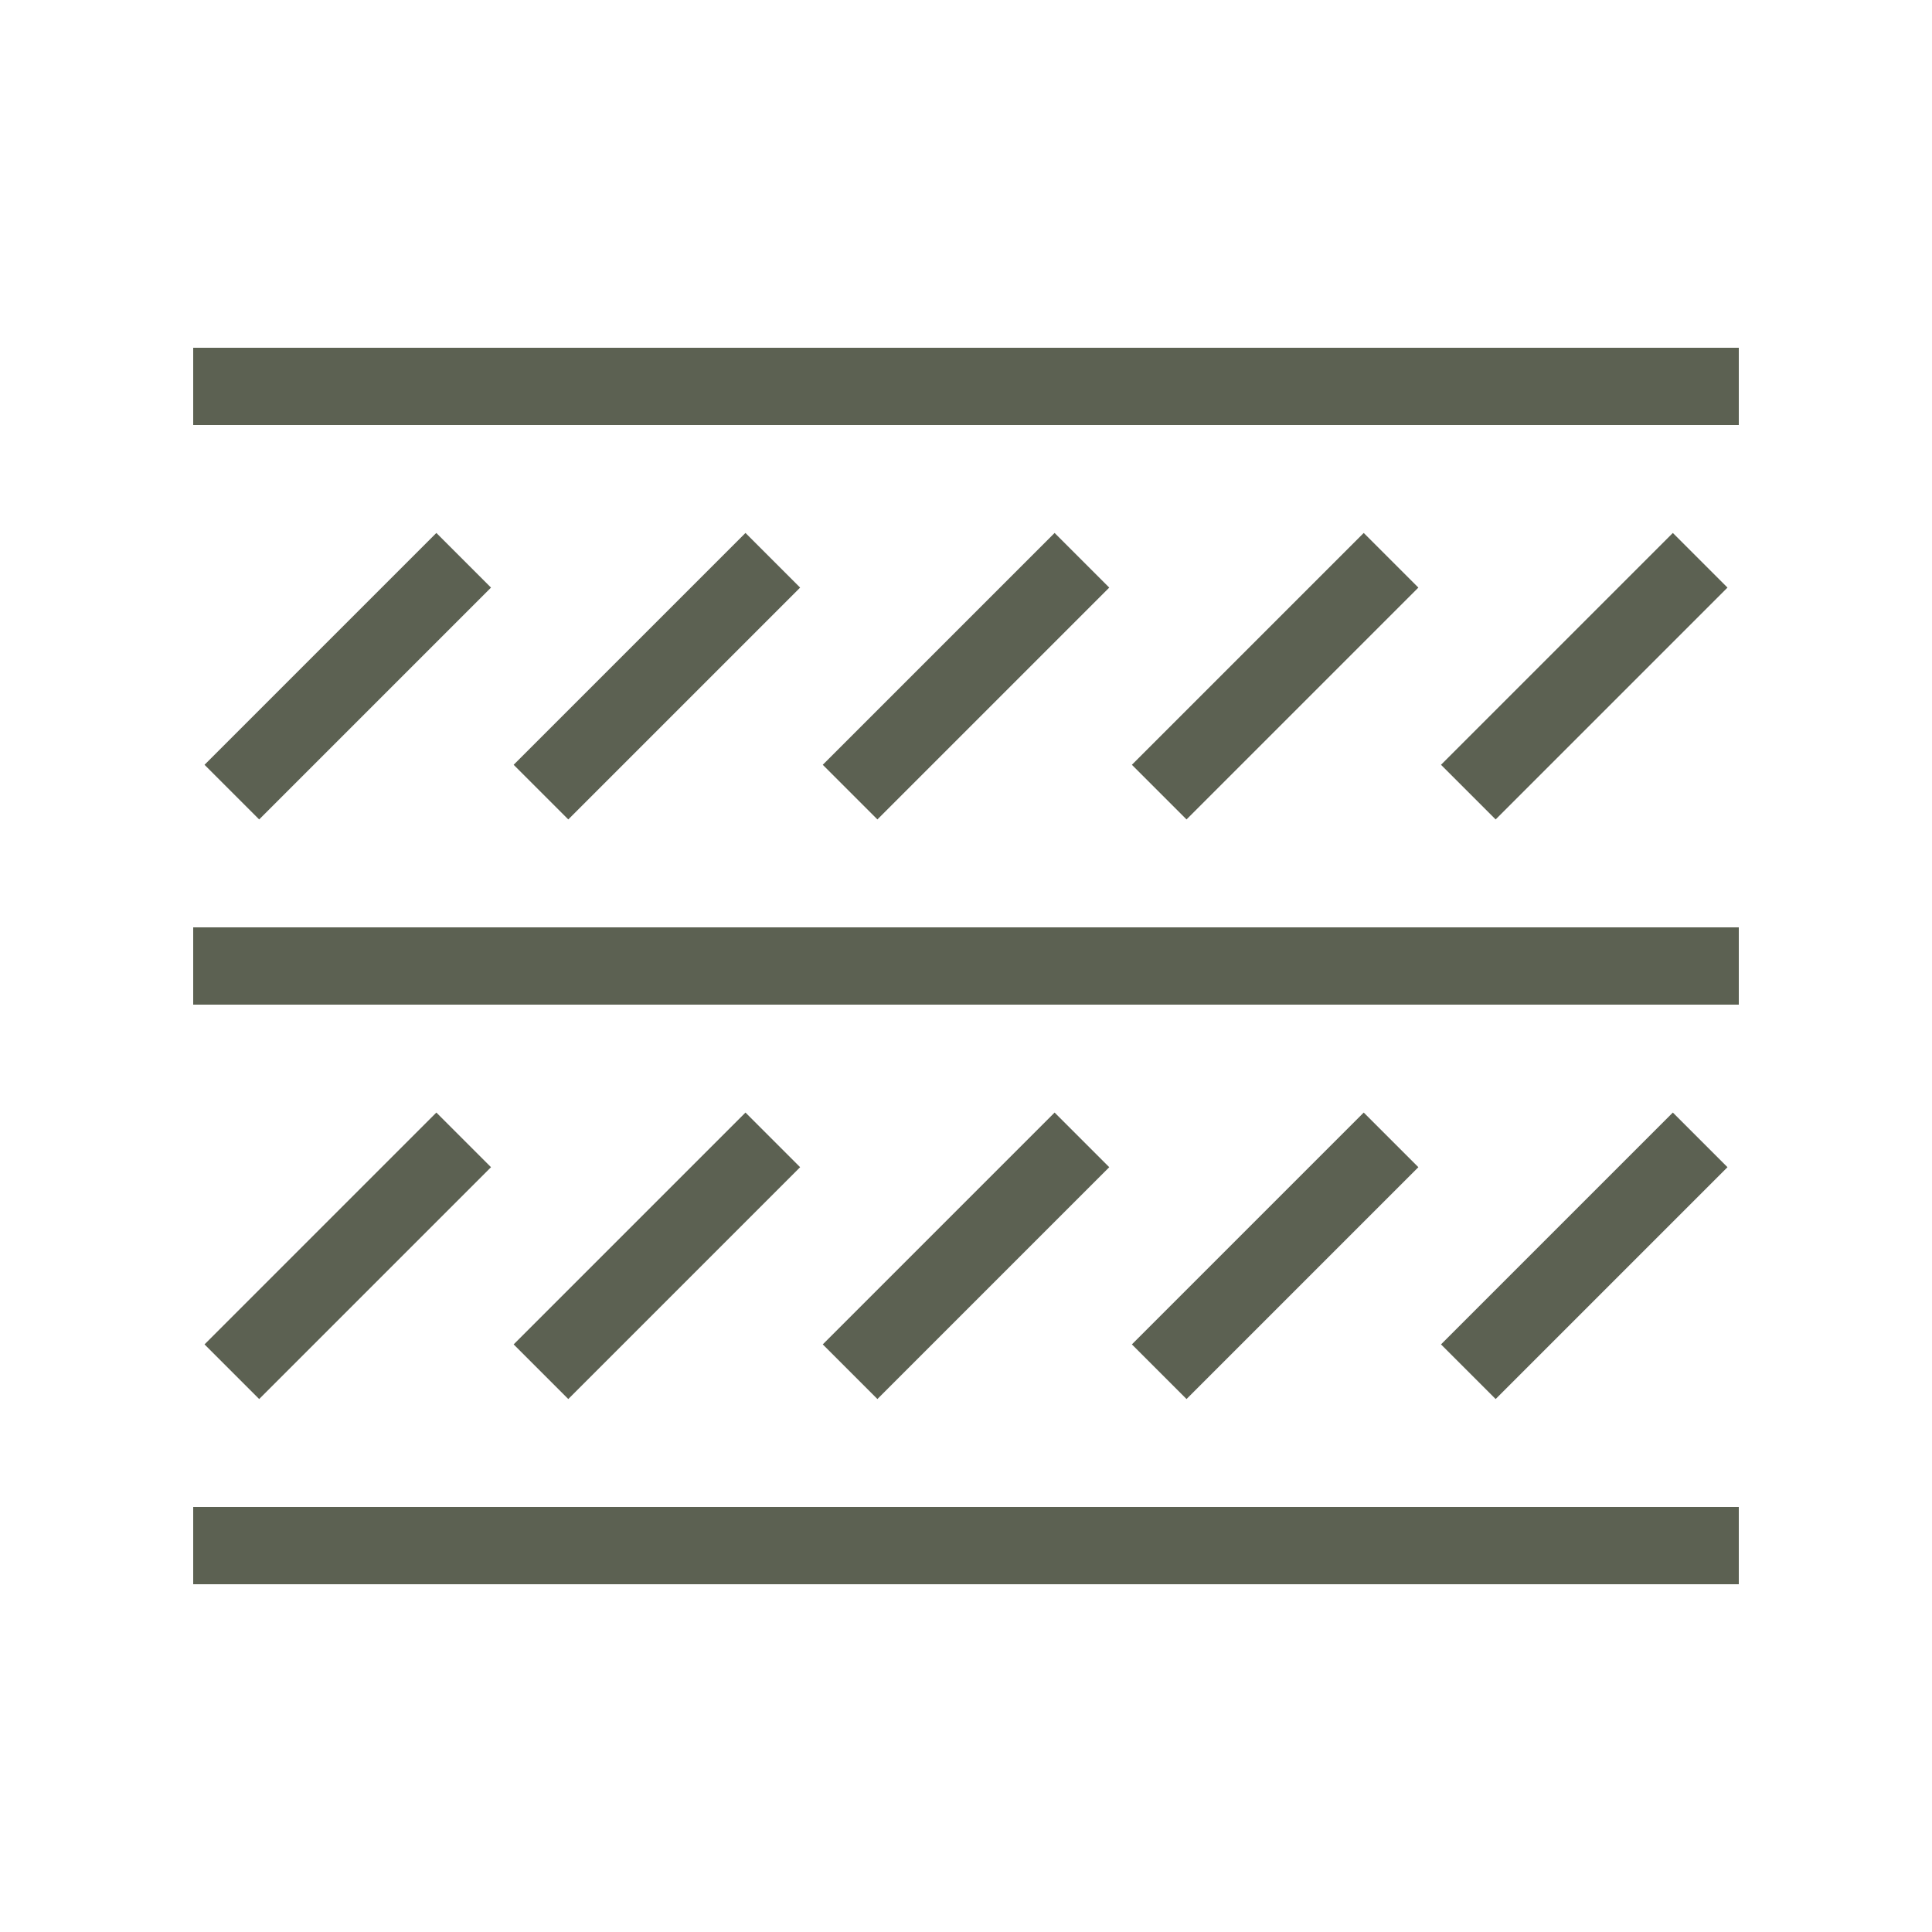
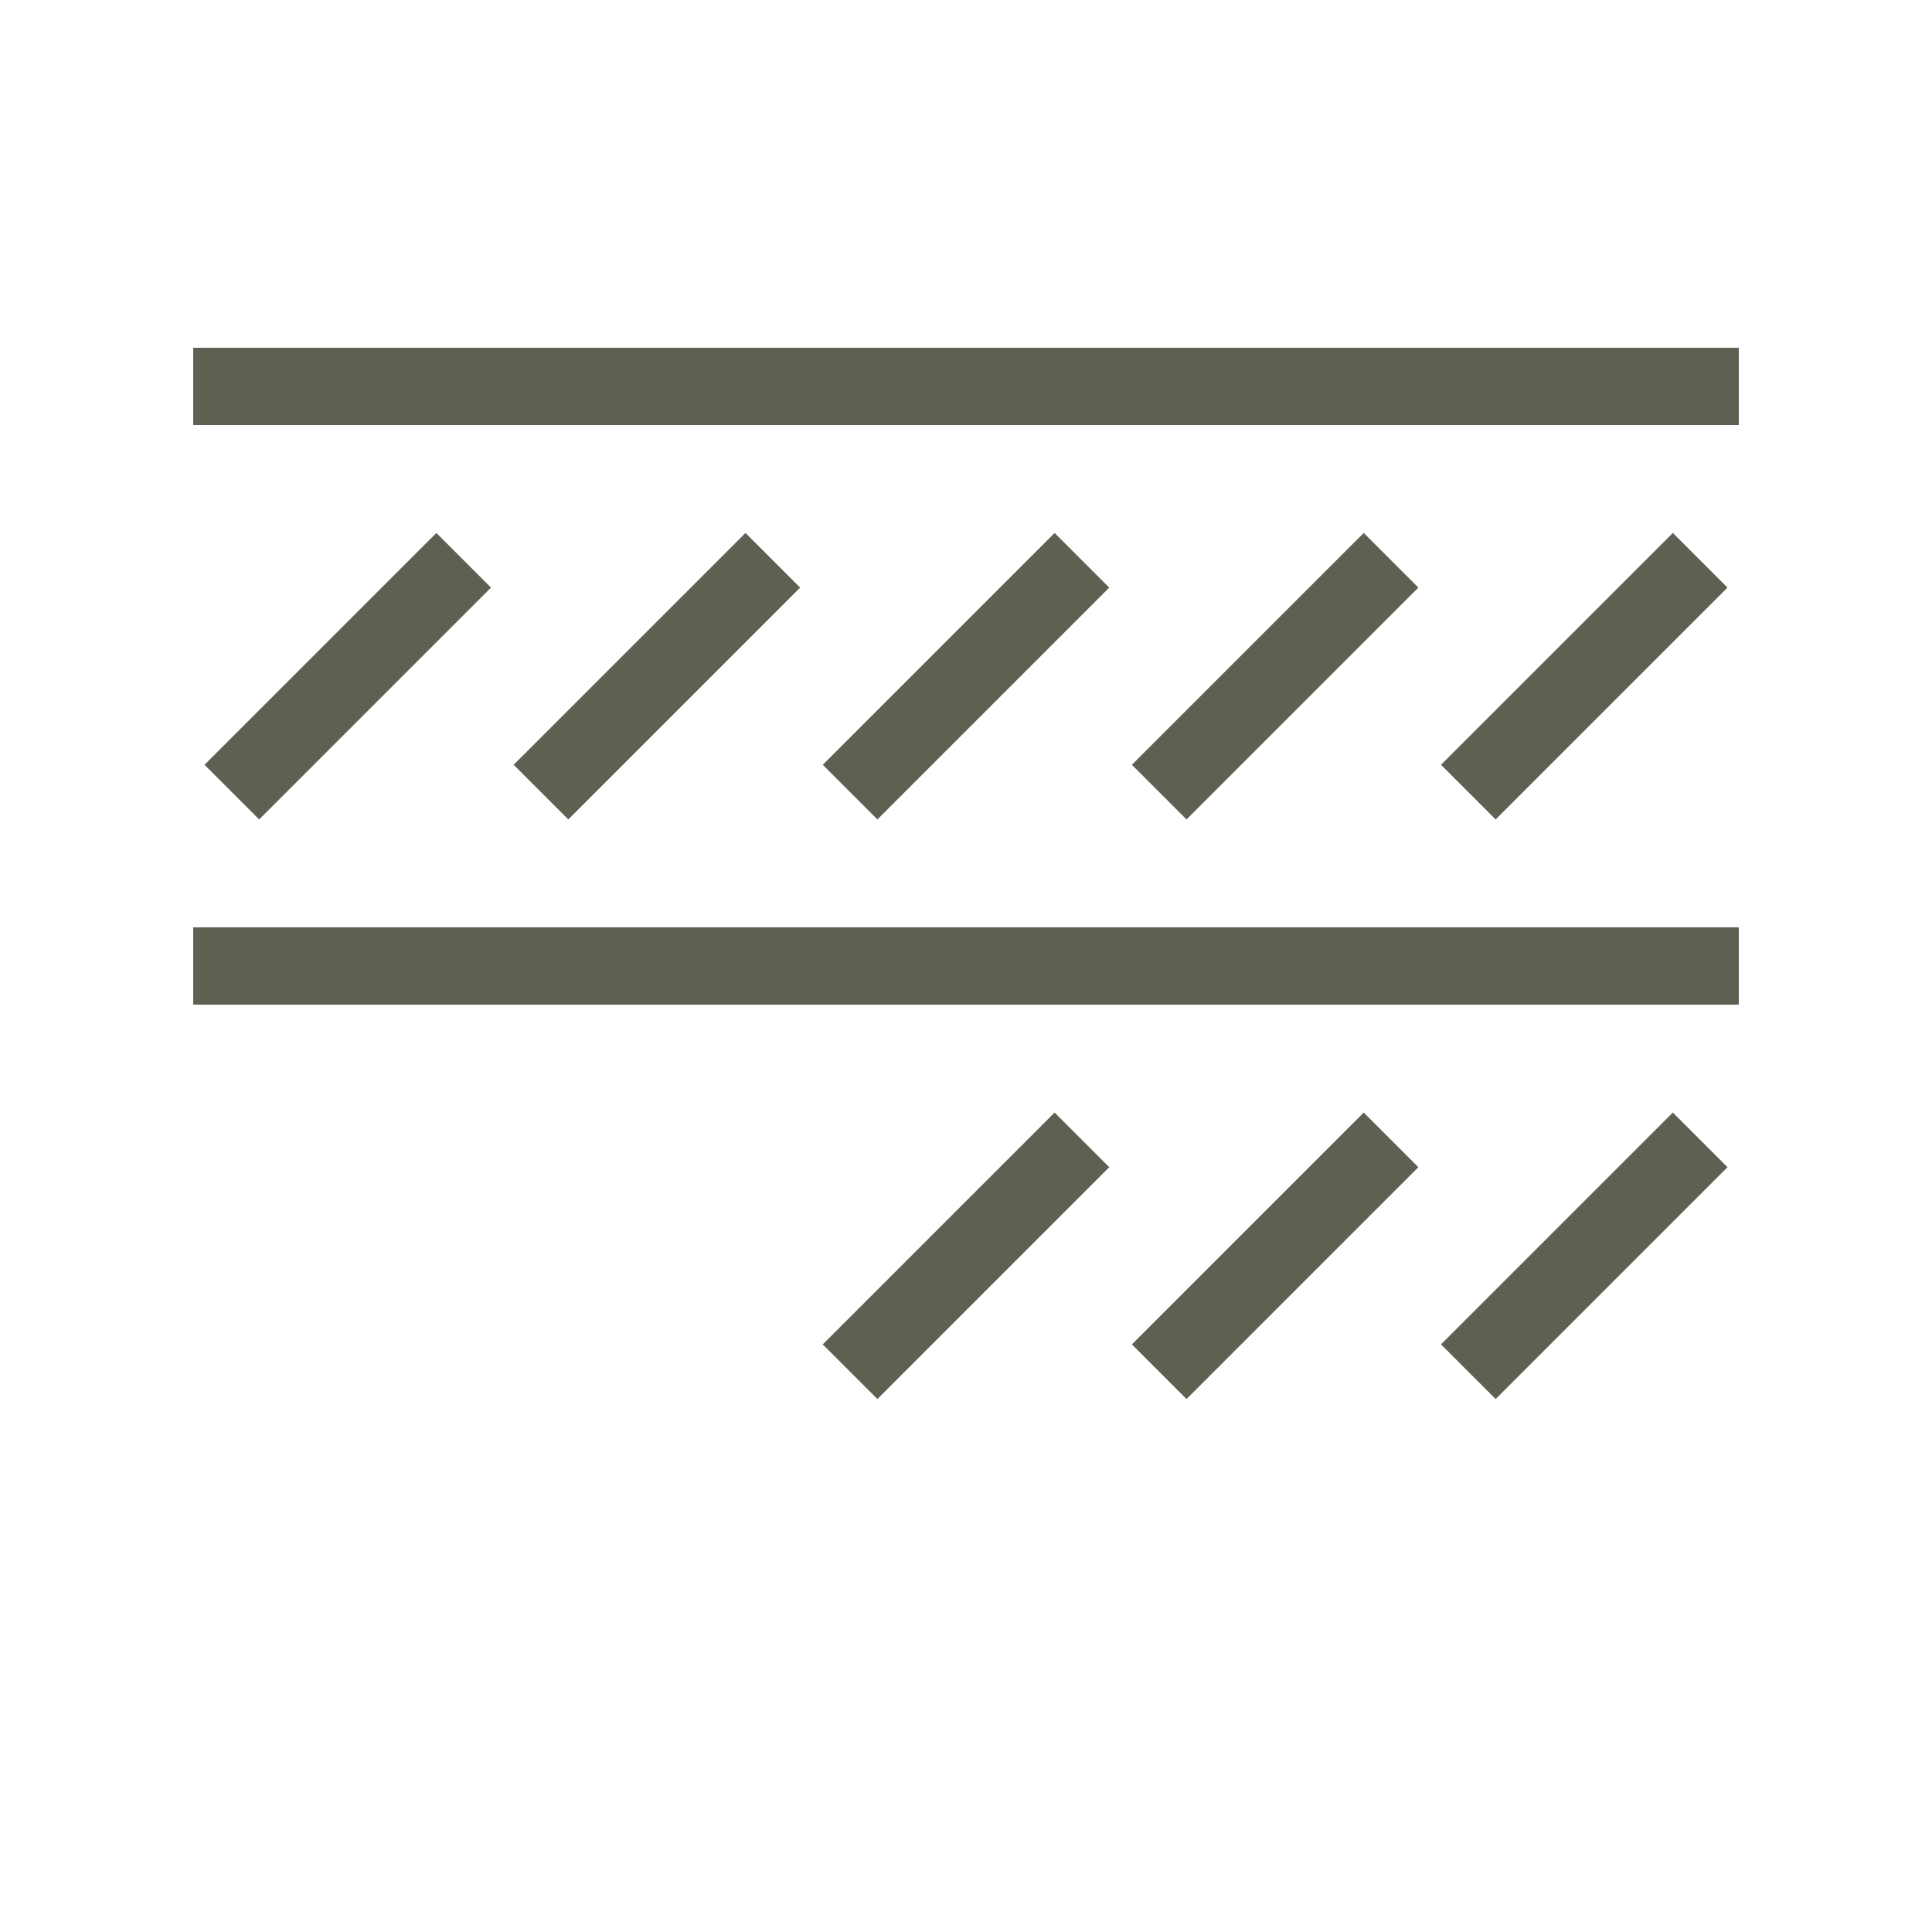
<svg xmlns="http://www.w3.org/2000/svg" width="50" height="50" viewBox="0 0 50 50" fill="none">
  <path d="M5 10H45" stroke="#5C6152" stroke-width="2" />
  <path d="M5 25H45" stroke="#5C6152" stroke-width="2" />
-   <path d="M5 40H45" stroke="#5C6152" stroke-width="2" />
  <path d="M12 14.5L6 20.5" stroke="#5C6152" stroke-width="2" />
-   <path d="M12 29.5L6 35.5" stroke="#5C6152" stroke-width="2" />
  <path d="M20 14.5L14 20.5" stroke="#5C6152" stroke-width="2" />
-   <path d="M20 29.5L14 35.5" stroke="#5C6152" stroke-width="2" />
  <path d="M28 14.5L22 20.5" stroke="#5C6152" stroke-width="2" />
  <path d="M28 29.5L22 35.5" stroke="#5C6152" stroke-width="2" />
  <path d="M36 14.5L30 20.5" stroke="#5C6152" stroke-width="2" />
  <path d="M36 29.5L30 35.5" stroke="#5C6152" stroke-width="2" />
  <path d="M44 14.5L38 20.5" stroke="#5C6152" stroke-width="2" />
  <path d="M44 29.5L38 35.5" stroke="#5C6152" stroke-width="2" />
</svg>